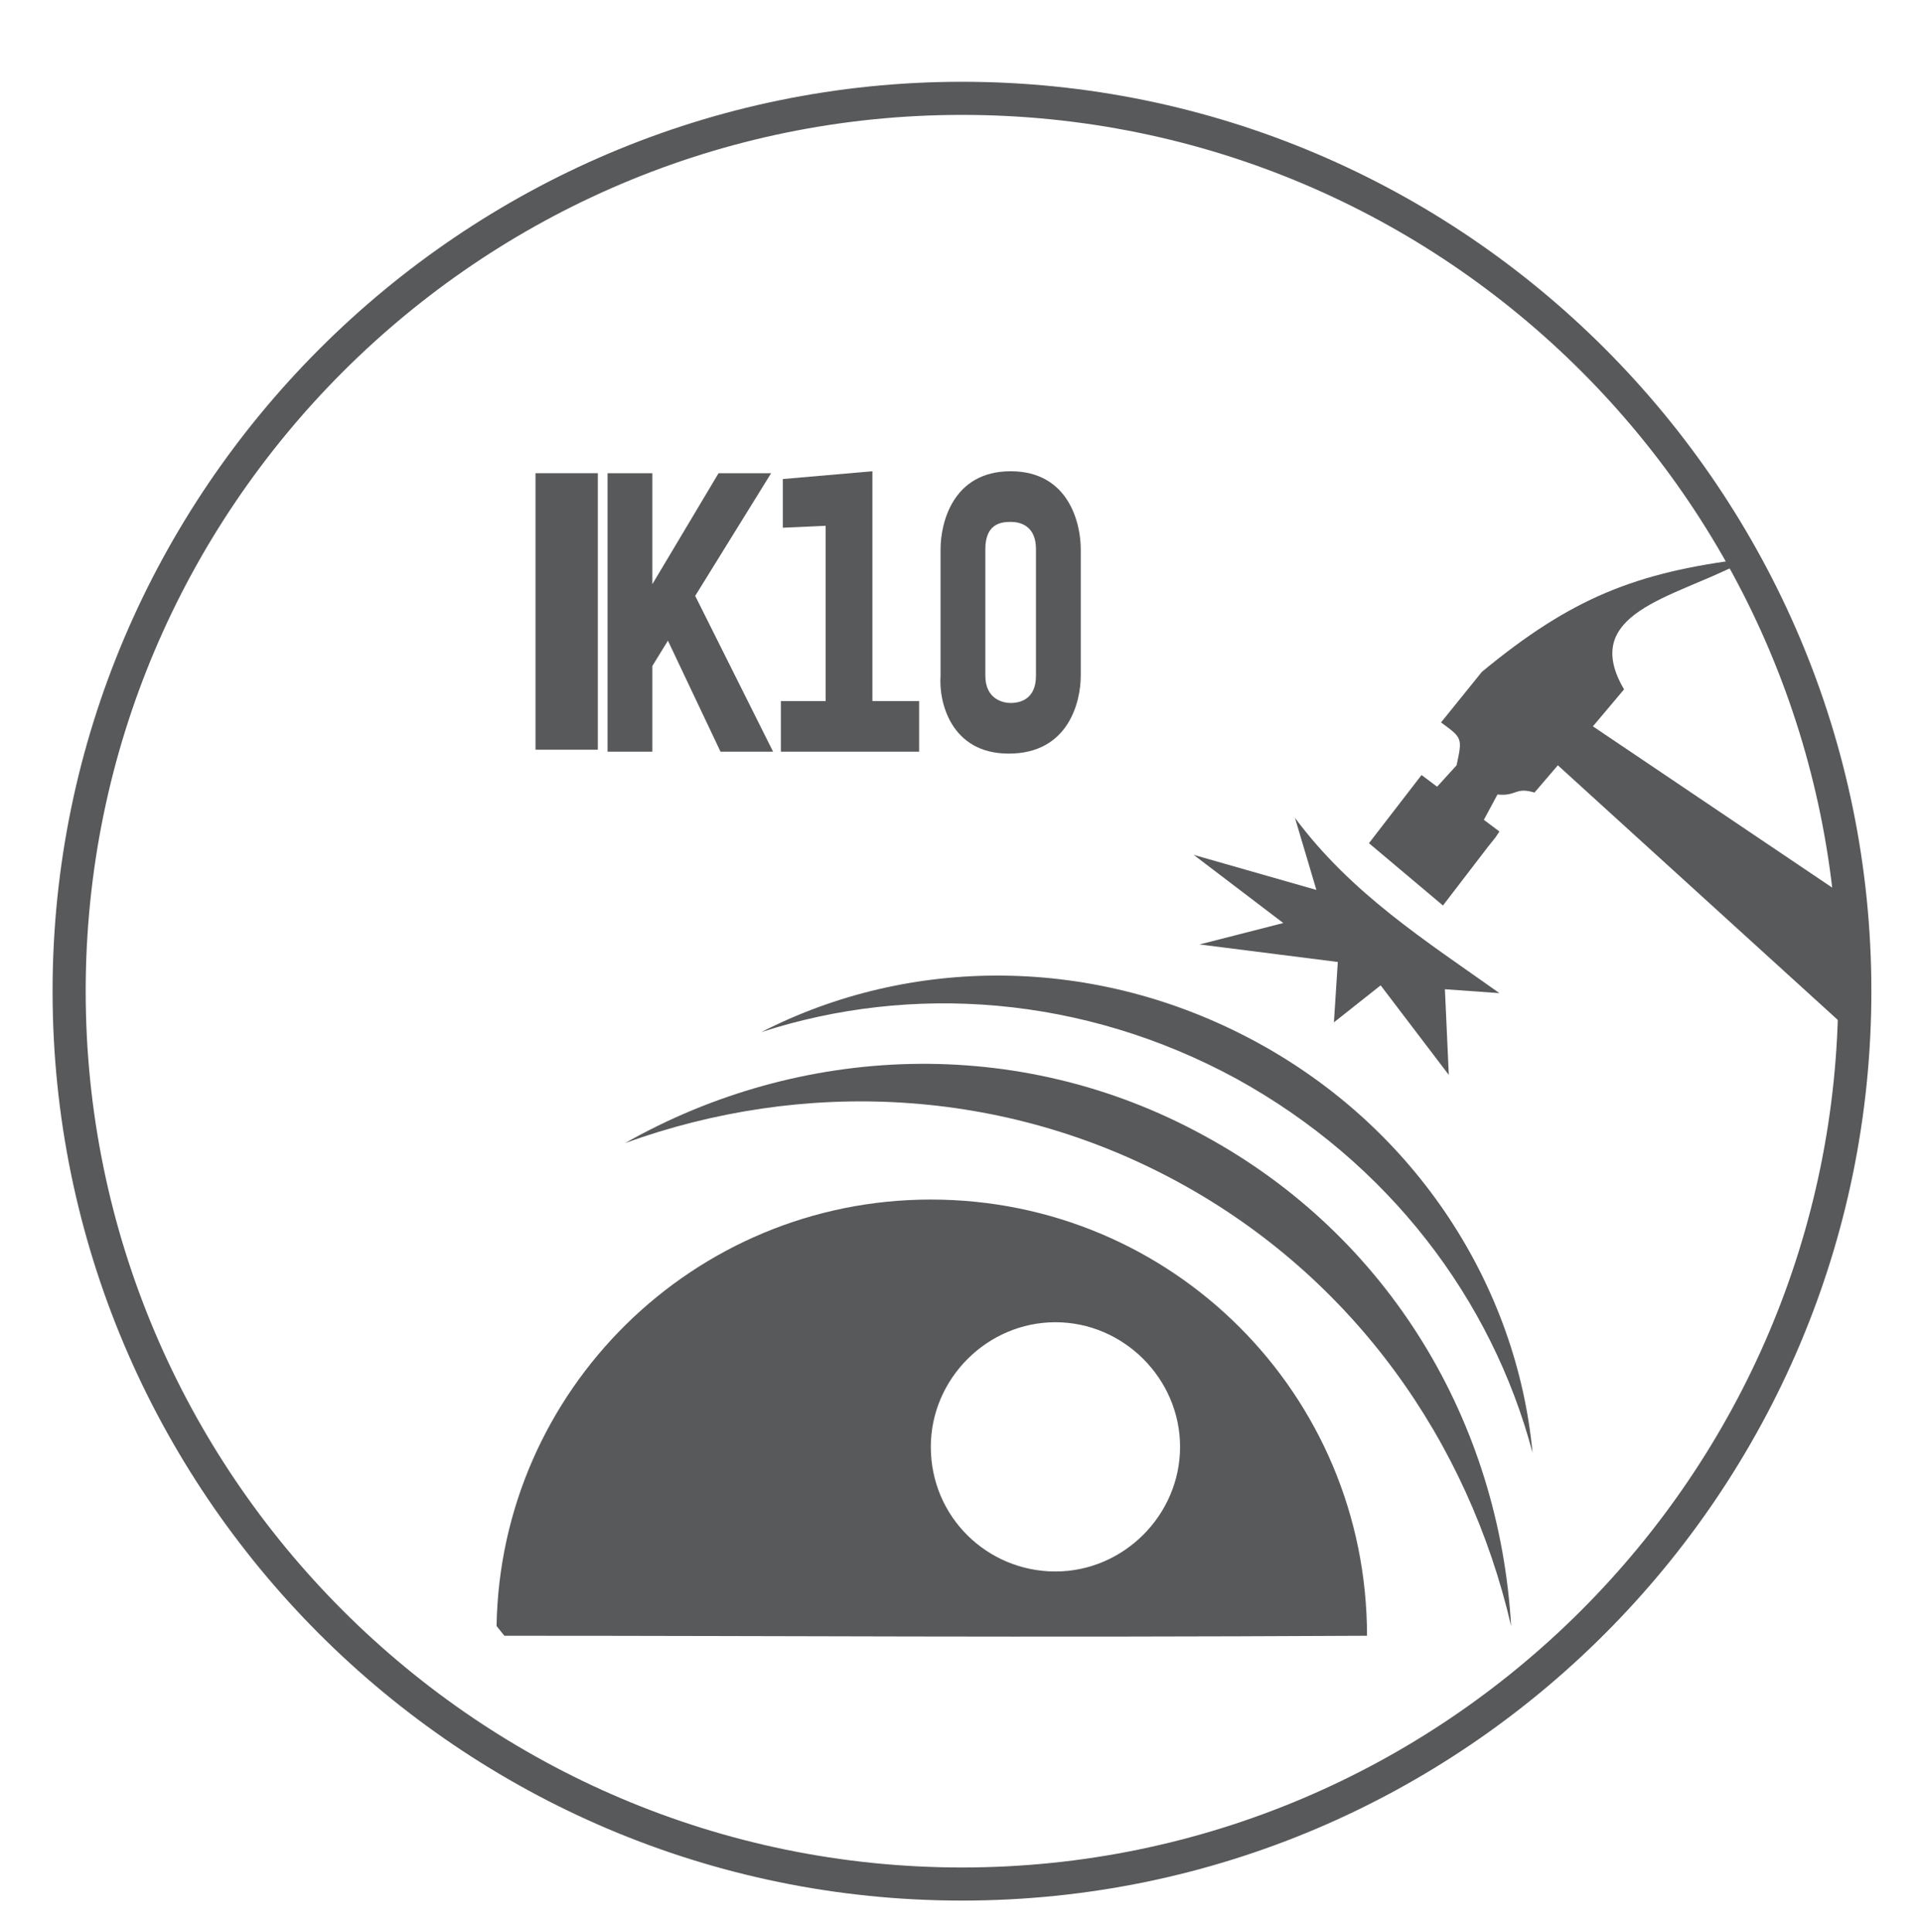
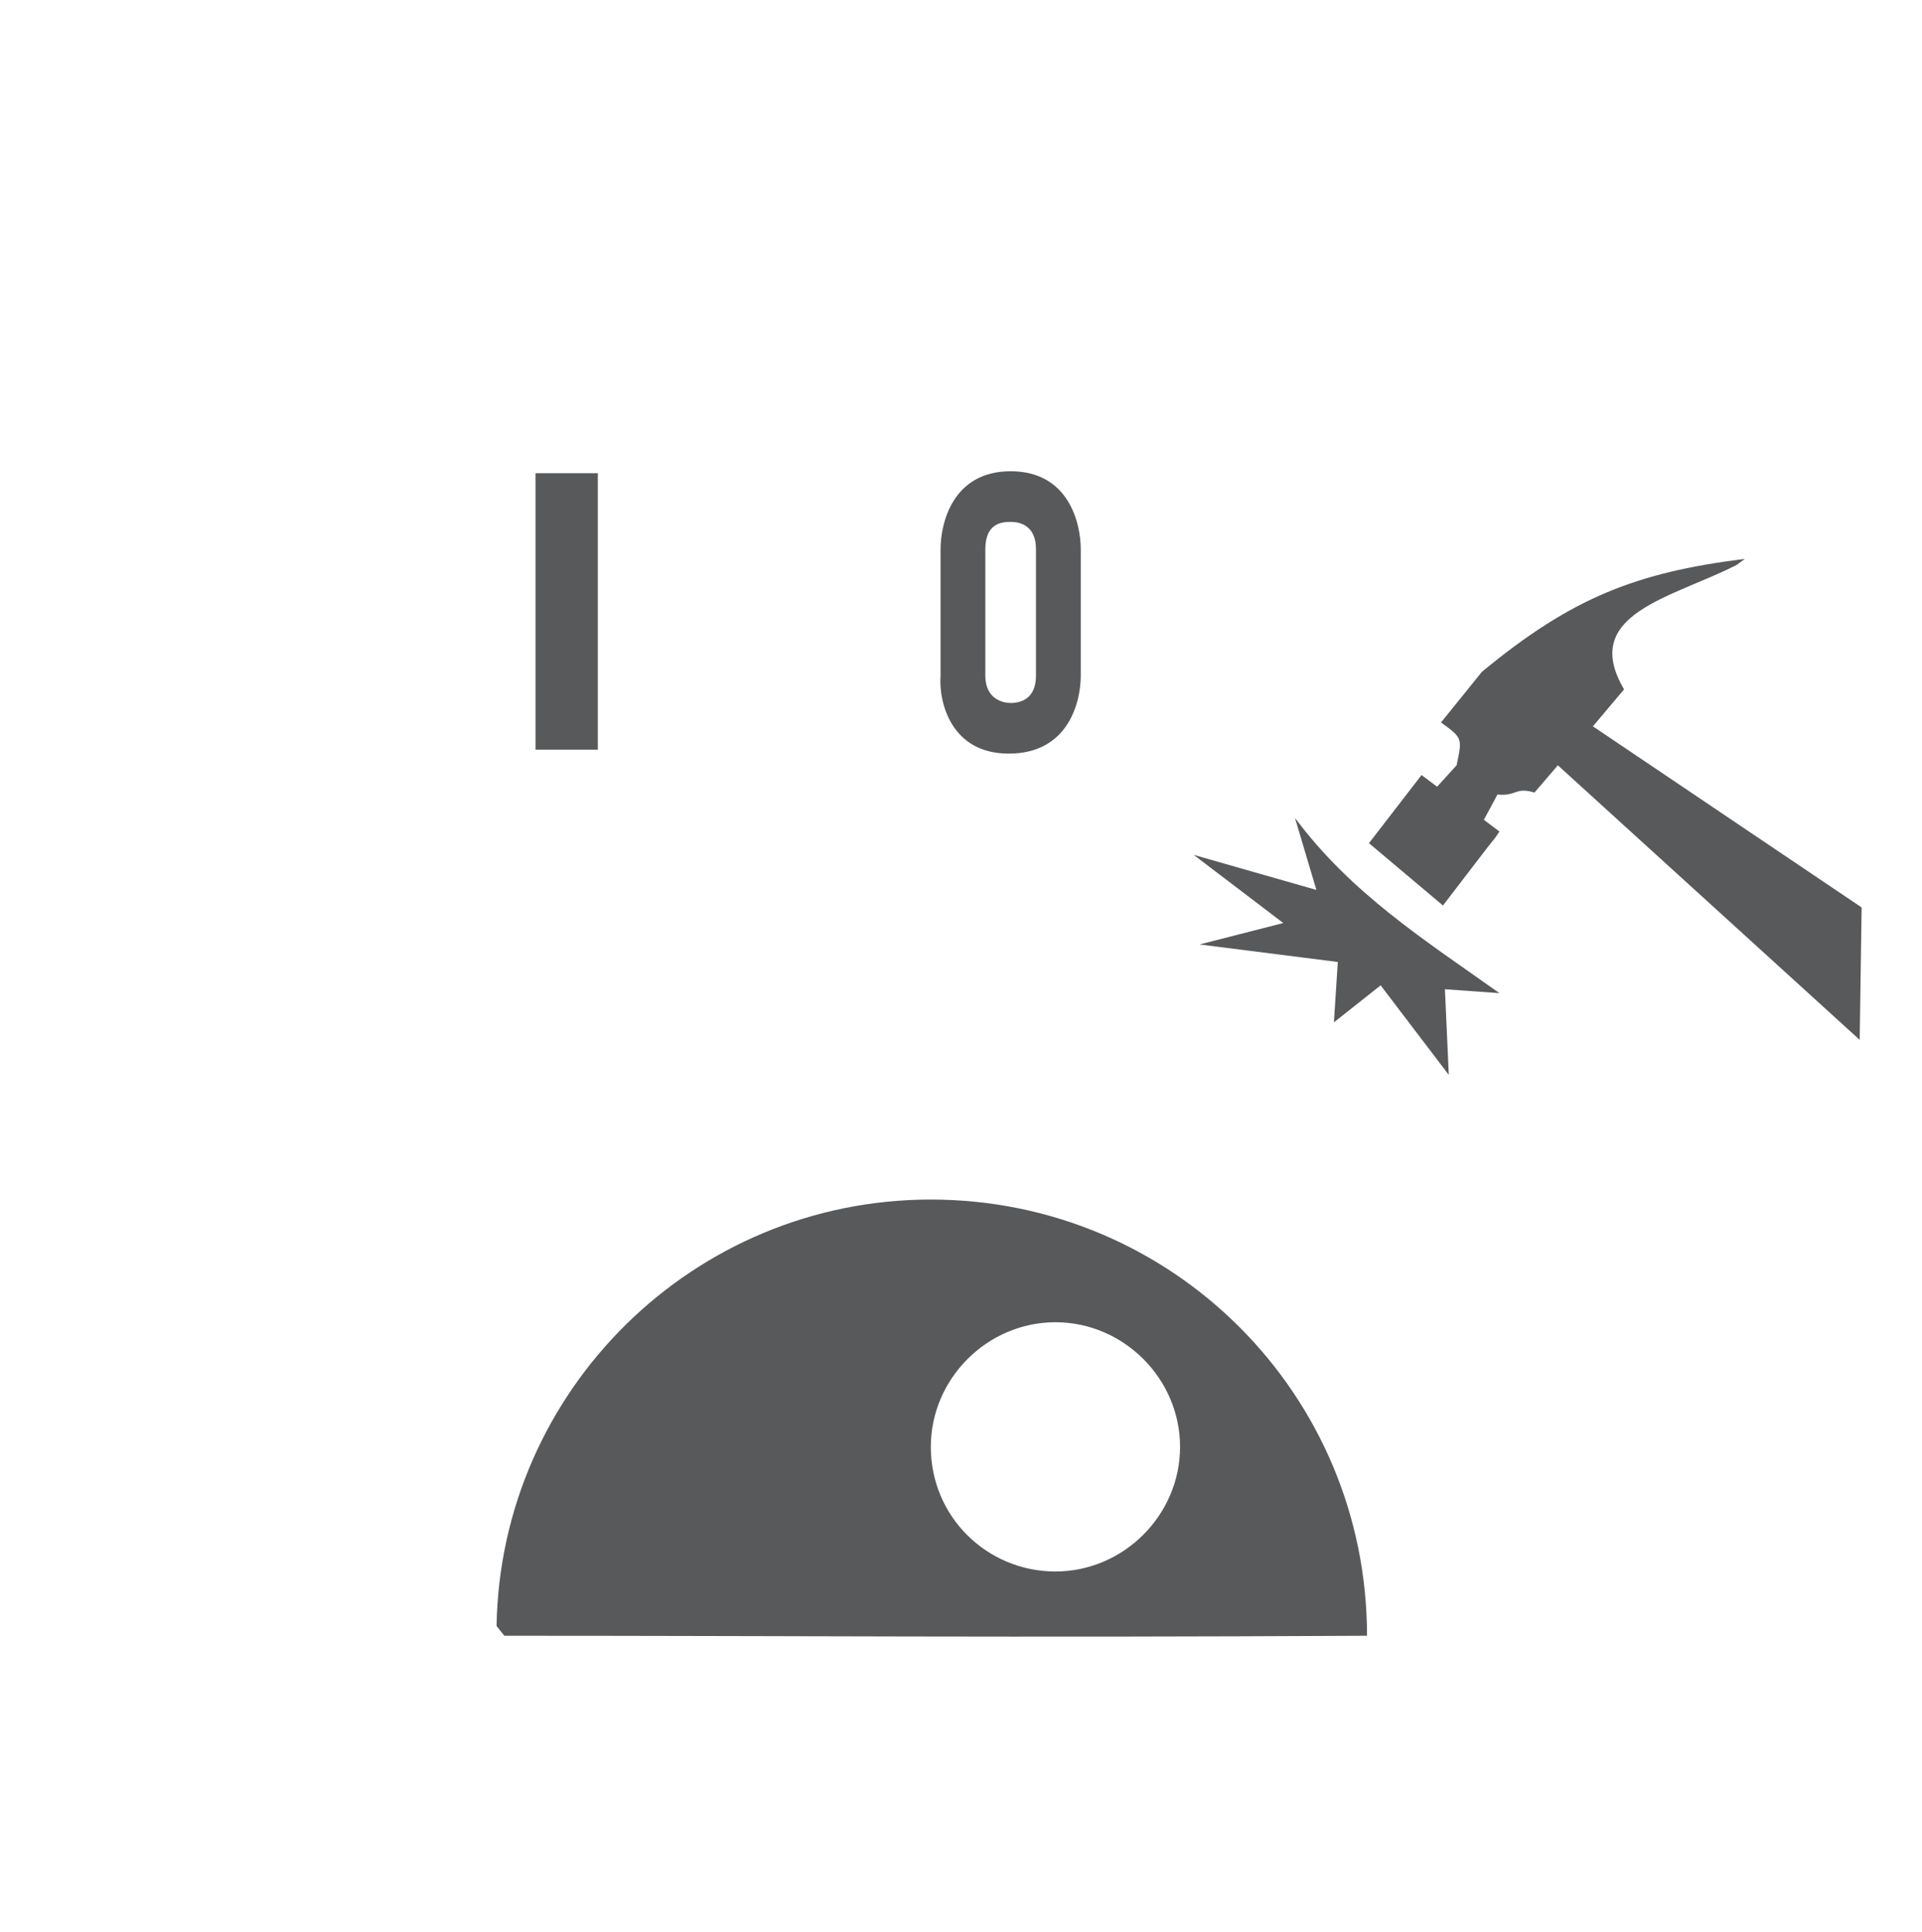
<svg xmlns="http://www.w3.org/2000/svg" version="1.0" id="Слой_1" x="0px" y="0px" viewBox="0 0 98.7 99.2" style="enable-background:new 0 0 98.7 99.2;" xml:space="preserve">
  <style type="text/css"> .st0{fill:#58595B;} </style>
  <g>
    <g>
      <rect x="27.5" y="24.3" class="st0" width="3.2" height="14.2" />
    </g>
    <g>
-       <polygon class="st0" points="33.5,34.2 34.3,32.9 37,38.6 39.7,38.6 35.7,30.6 39.6,24.3 36.9,24.3 33.5,30 33.5,24.3 31.2,24.3 31.2,38.6 33.5,38.6 " />
-     </g>
+       </g>
    <g>
-       <polygon class="st0" points="47.2,36 44.8,36 44.8,24.2 40.2,24.6 40.2,27.1 42.4,27 42.4,36 40.1,36 40.1,38.6 47.2,38.6 " />
-     </g>
+       </g>
    <g>
      <g>
        <path class="st0" d="M50.6,28.2c0-1.3,0.8-1.4,1.3-1.4c0.5,0,1.3,0.2,1.3,1.4v6.5c0,1.2-0.8,1.4-1.3,1.4c-0.4,0-1.3-0.2-1.3-1.4 V28.2z M51.8,38.7c3.1,0,3.7-2.7,3.7-4v-6.5c0-1.3-0.6-4-3.6-4c-3,0-3.6,2.7-3.6,4v6.5C48.2,36,48.8,38.7,51.8,38.7" />
      </g>
      <g>
        <path class="st0" d="M95.6,46.6l-13.8-9.3l1.6-1.9c-2.3-3.9,2.5-4.7,5.8-6.4l0.4-0.3c-5.6,0.7-8.9,2-13.5,5.8L74,37.1 c1.1,0.8,1.1,0.8,0.8,2.2l-1,1.1l-0.8-0.6l-2.7,3.5l3.8,3.2l2.3-3l0,0l0.4-0.5l0,0l0.2-0.3l-0.8-0.6l0.7-1.3 c1,0.1,0.9-0.4,1.9-0.1l1.2-1.4l15.5,14.1 M47.8,74.3c0-3.5,2.9-6.4,6.4-6.4c3.5,0,6.4,2.9,6.4,6.4c0,3.5-2.9,6.4-6.4,6.4 C50.7,80.7,47.8,77.9,47.8,74.3 M25.9,84c15,0,25.7,0.1,44.3,0c0-12.4-10-22.4-22.4-22.4c-12.2,0-22.1,9.8-22.3,21.9" />
      </g>
      <g>
-         <path class="st0" d="M61.8,58.3c-9.5-5.2-20.7-4.7-29.7,0.4c9.1-3.3,19.4-2.9,28.4,2c9,4.9,14.9,13.3,17.1,22.8 C77,73.1,71.4,63.5,61.8,58.3" />
-       </g>
+         </g>
      <g>
-         <path class="st0" d="M64.5,53.5c-8.3-4.5-17.8-4.4-25.4-0.5c7.7-2.5,16.5-1.9,24.4,2.4c7.8,4.3,13.1,11.3,15.2,19.2 C77.9,66.1,72.8,58,64.5,53.5" />
-       </g>
+         </g>
      <g>
        <path class="st0" d="M61.3,43.9l4.6,3.5l-4.3,1.1l7.1,0.9l-0.2,3.1l2.4-1.9l3.5,4.6l-0.2-4.4l2.8,0.2c-3.8-2.7-7.6-5.1-10.5-9 l1.1,3.7L61.3,43.9z" />
      </g>
      <g>
-         <path class="st0" d="M49.4,97.6c-25.8,0-46.7-21-46.7-46.7s21-46.7,46.7-46.7c25.8,0,46.7,21,46.7,46.7S75.2,97.6,49.4,97.6z M49.4,5.9c-24.8,0-45,20.2-45,45s20.2,45,45,45s45-20.2,45-45S74.3,5.9,49.4,5.9z" />
-       </g>
+         </g>
    </g>
  </g>
</svg>